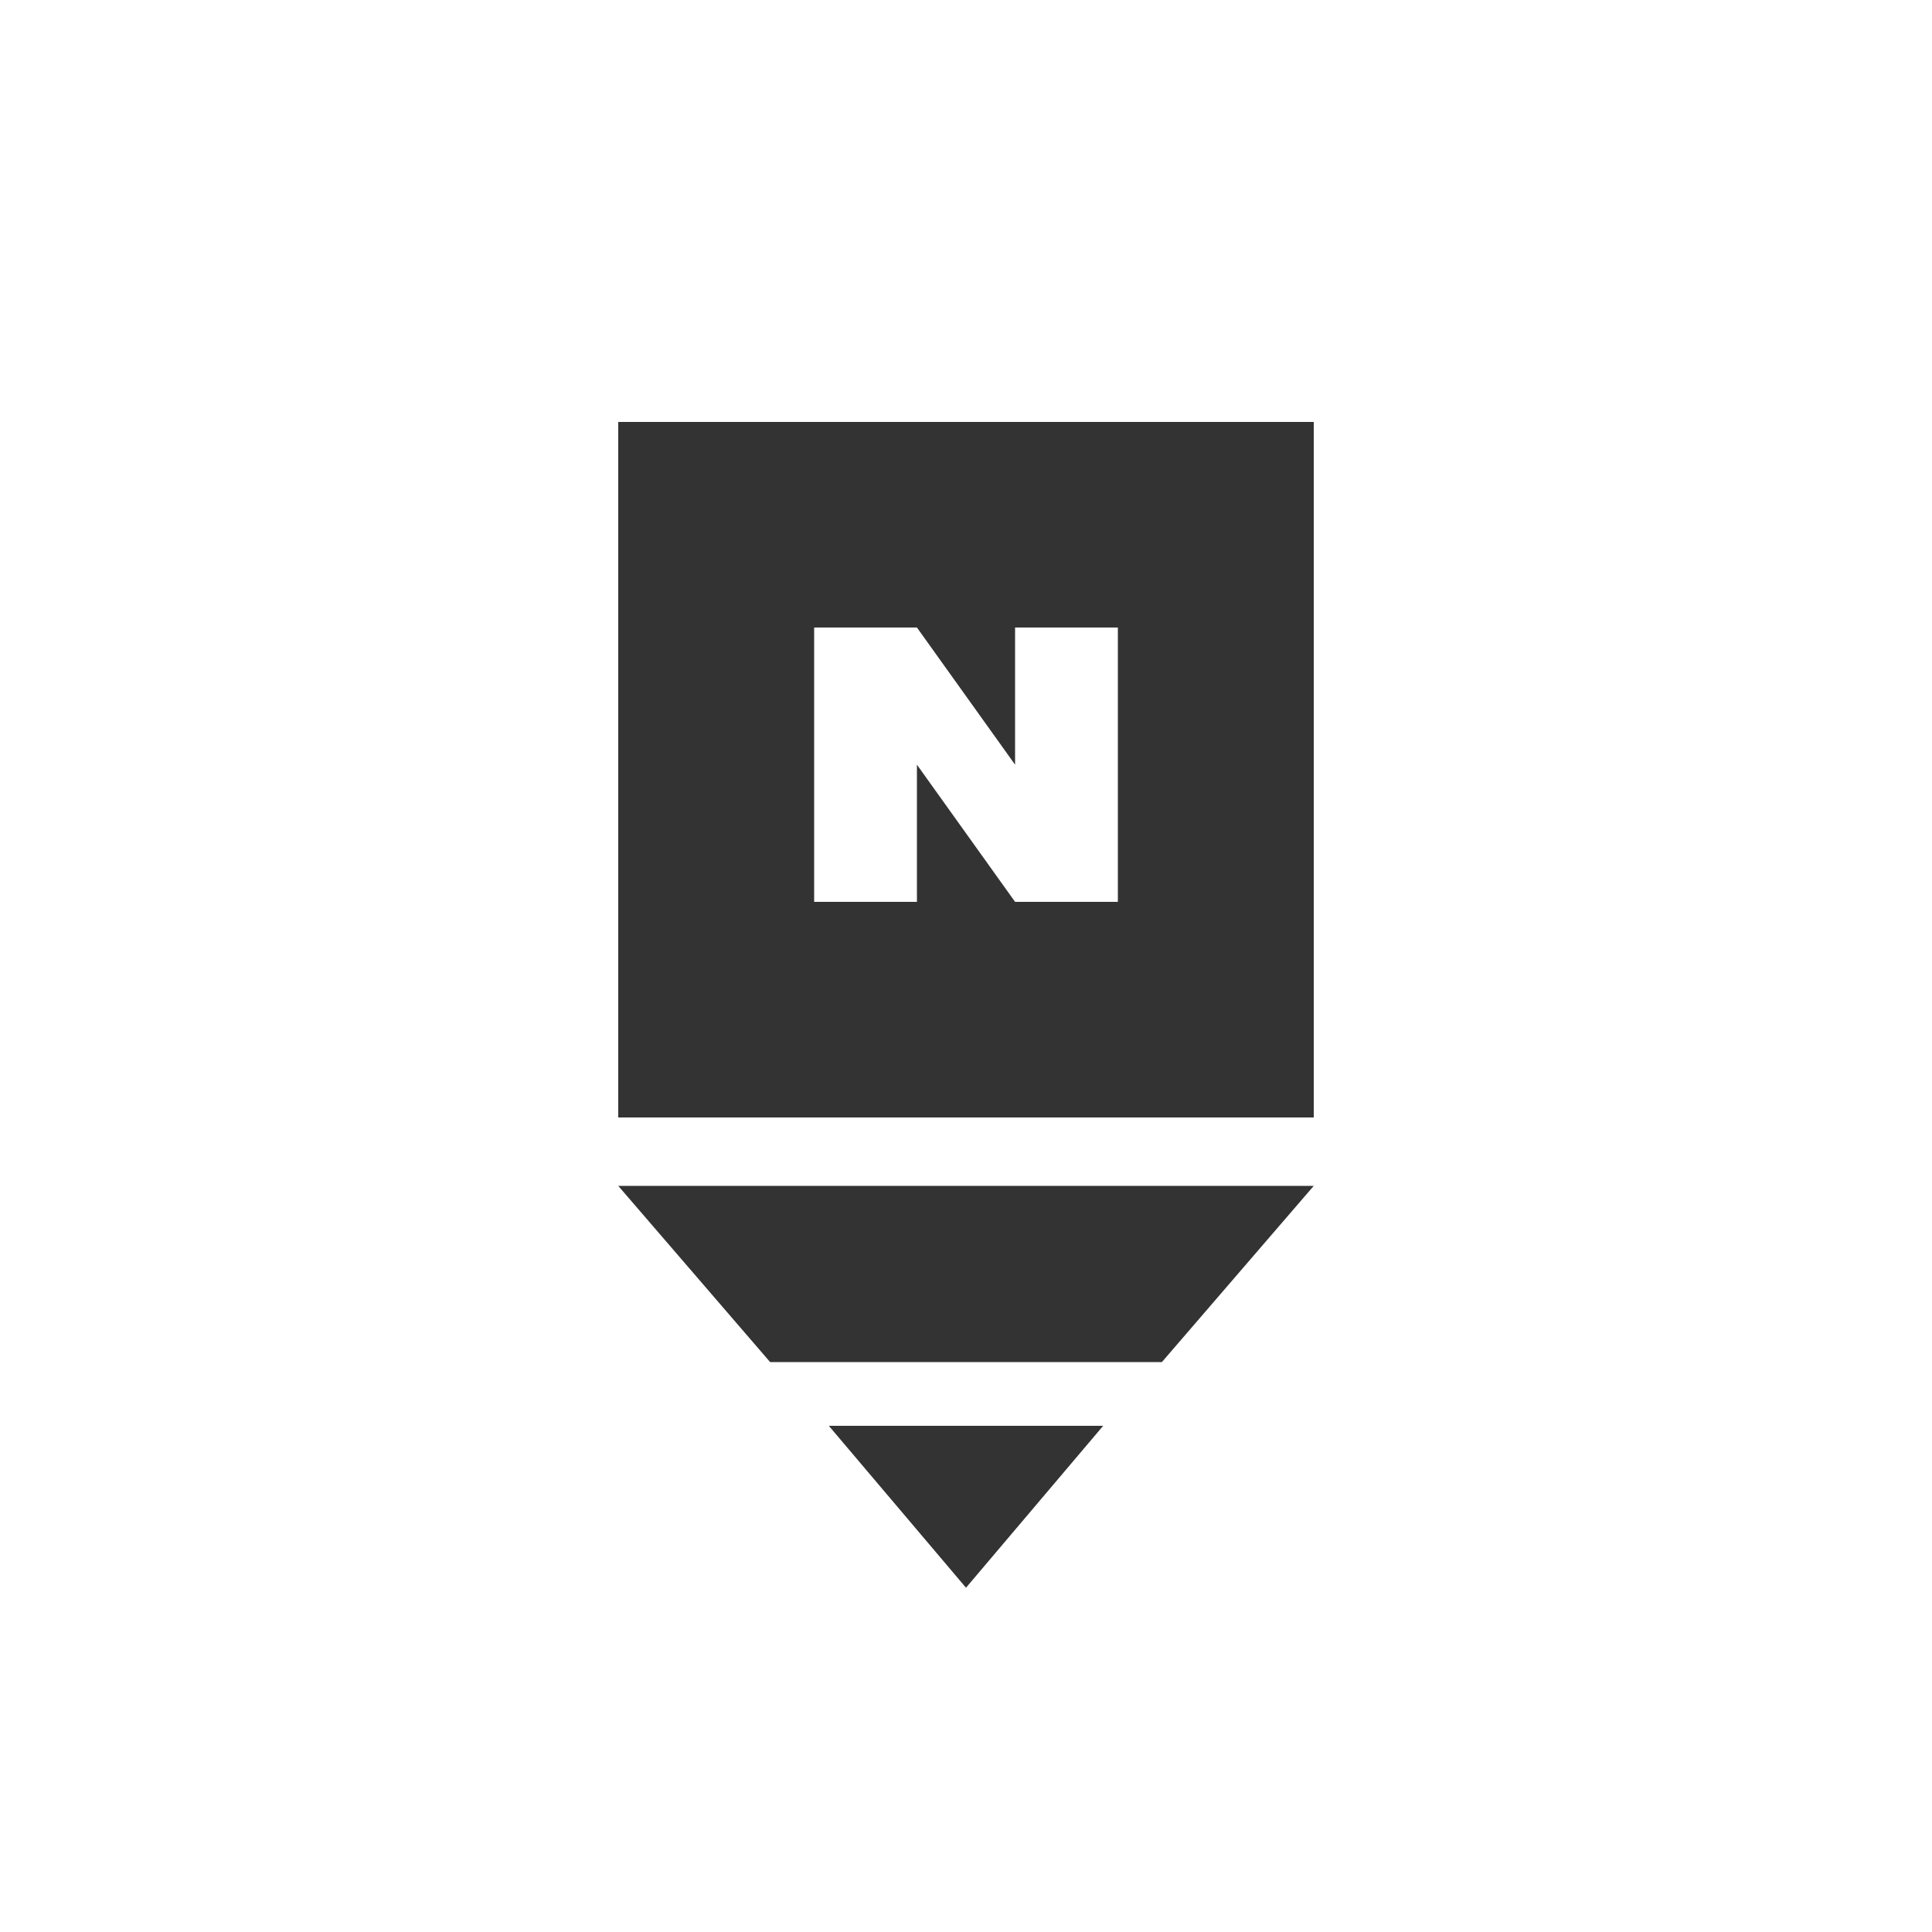
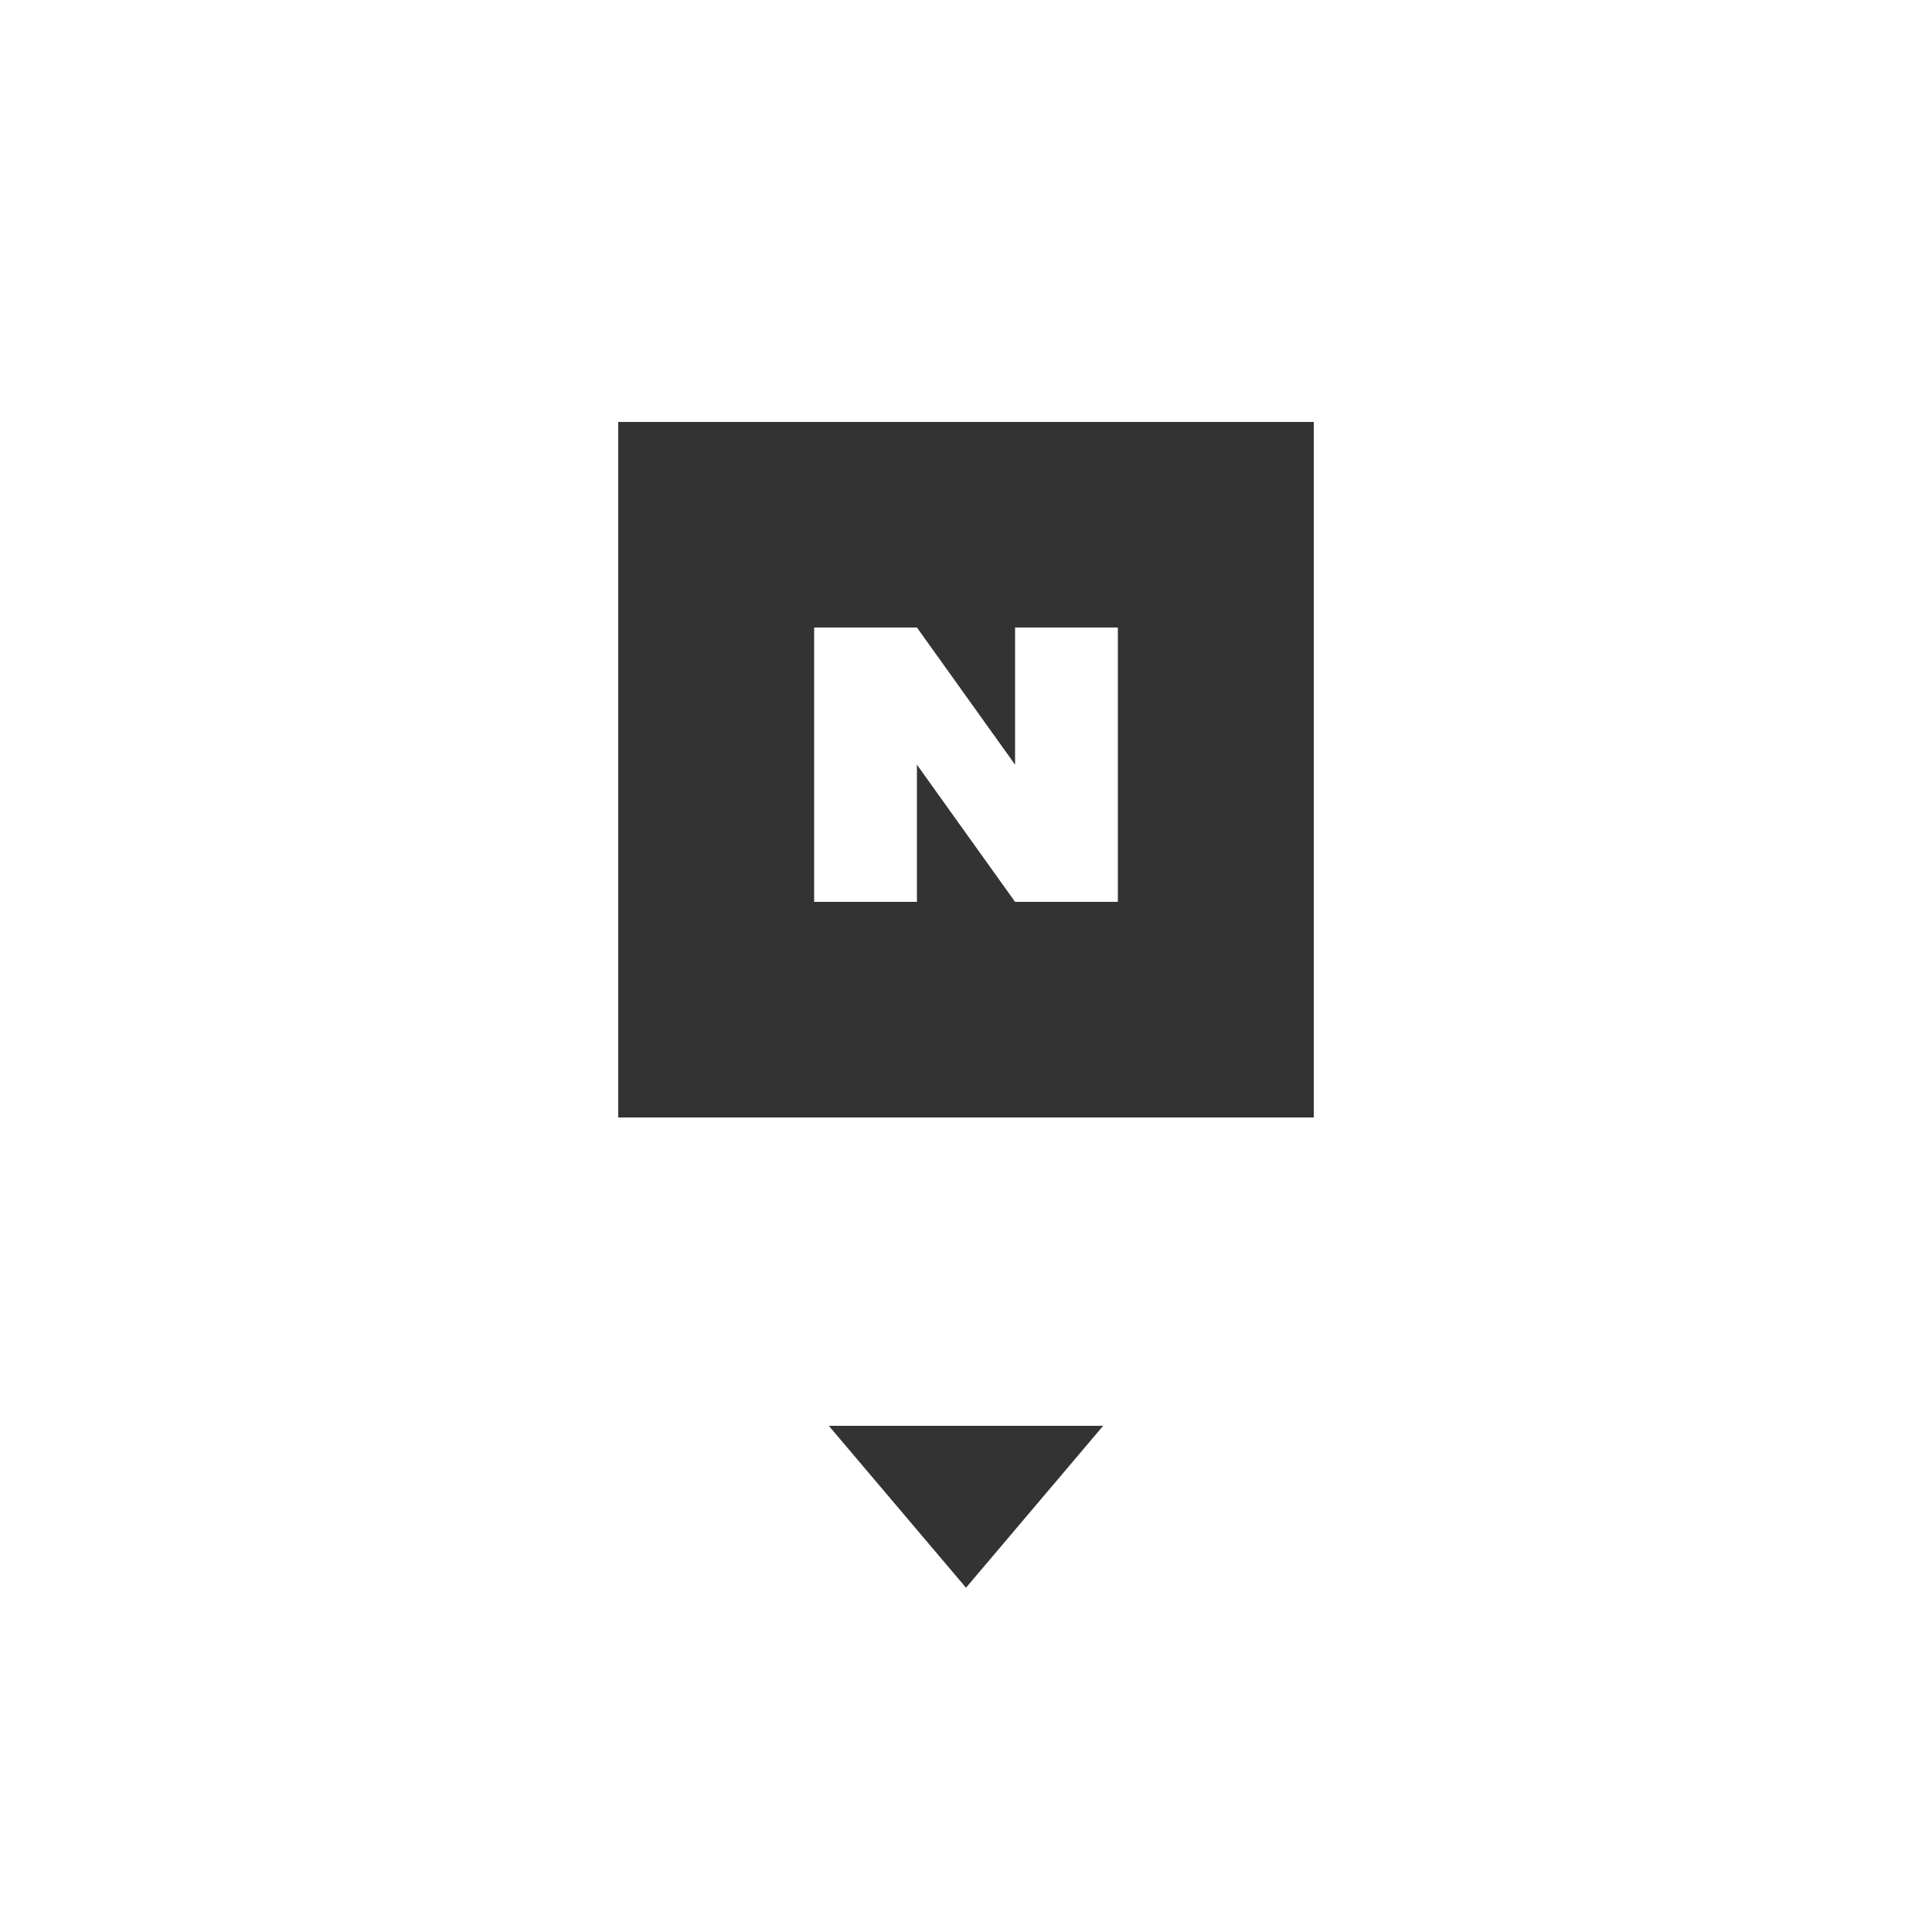
<svg xmlns="http://www.w3.org/2000/svg" viewBox="0 0 50 50">
-   <path d="m0 0h50v50h-50z" fill="none" />
  <g fill="#333">
    <path d="m16 10.92v18h18v-18zm12.93 12.42h-2.66l-2.54-3.55v3.55h-2.66v-7.1h2.66l2.54 3.55v-3.55h2.66z" />
-     <path d="m34 30.69h-18l3.93 4.56h10.14z" />
    <path d="m25 41.09 3.55-4.19h-7.1z" />
  </g>
</svg>